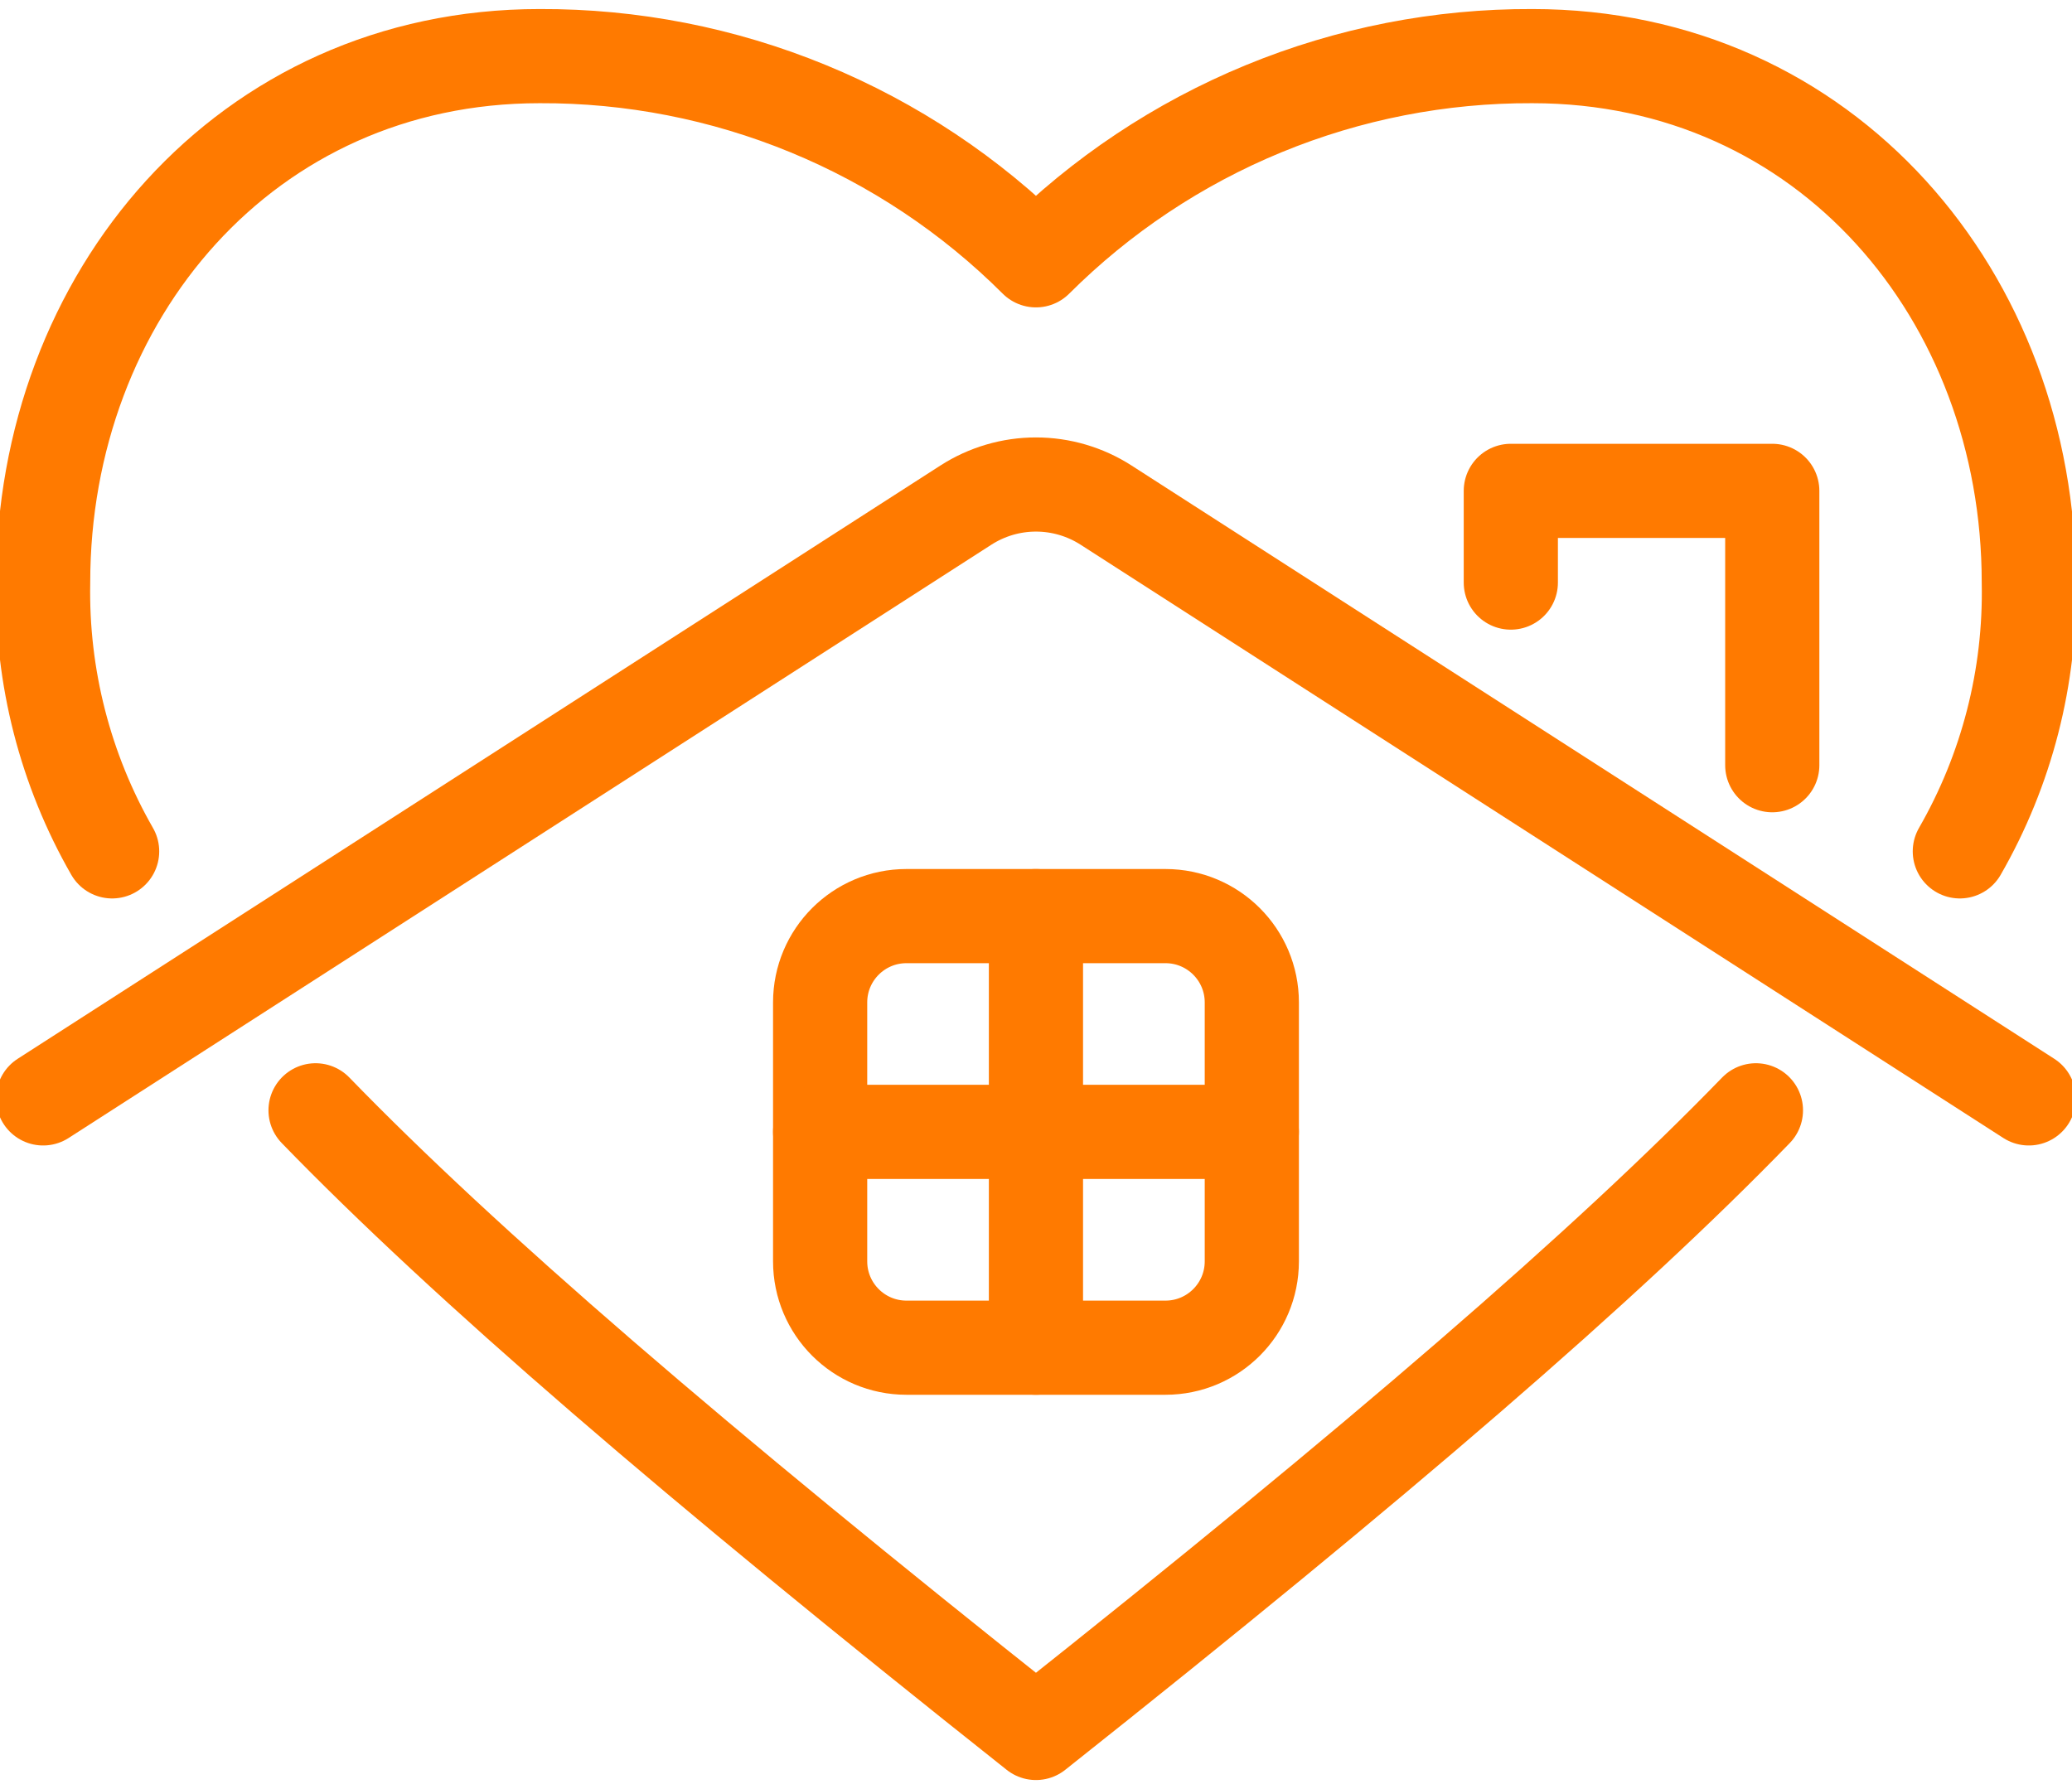
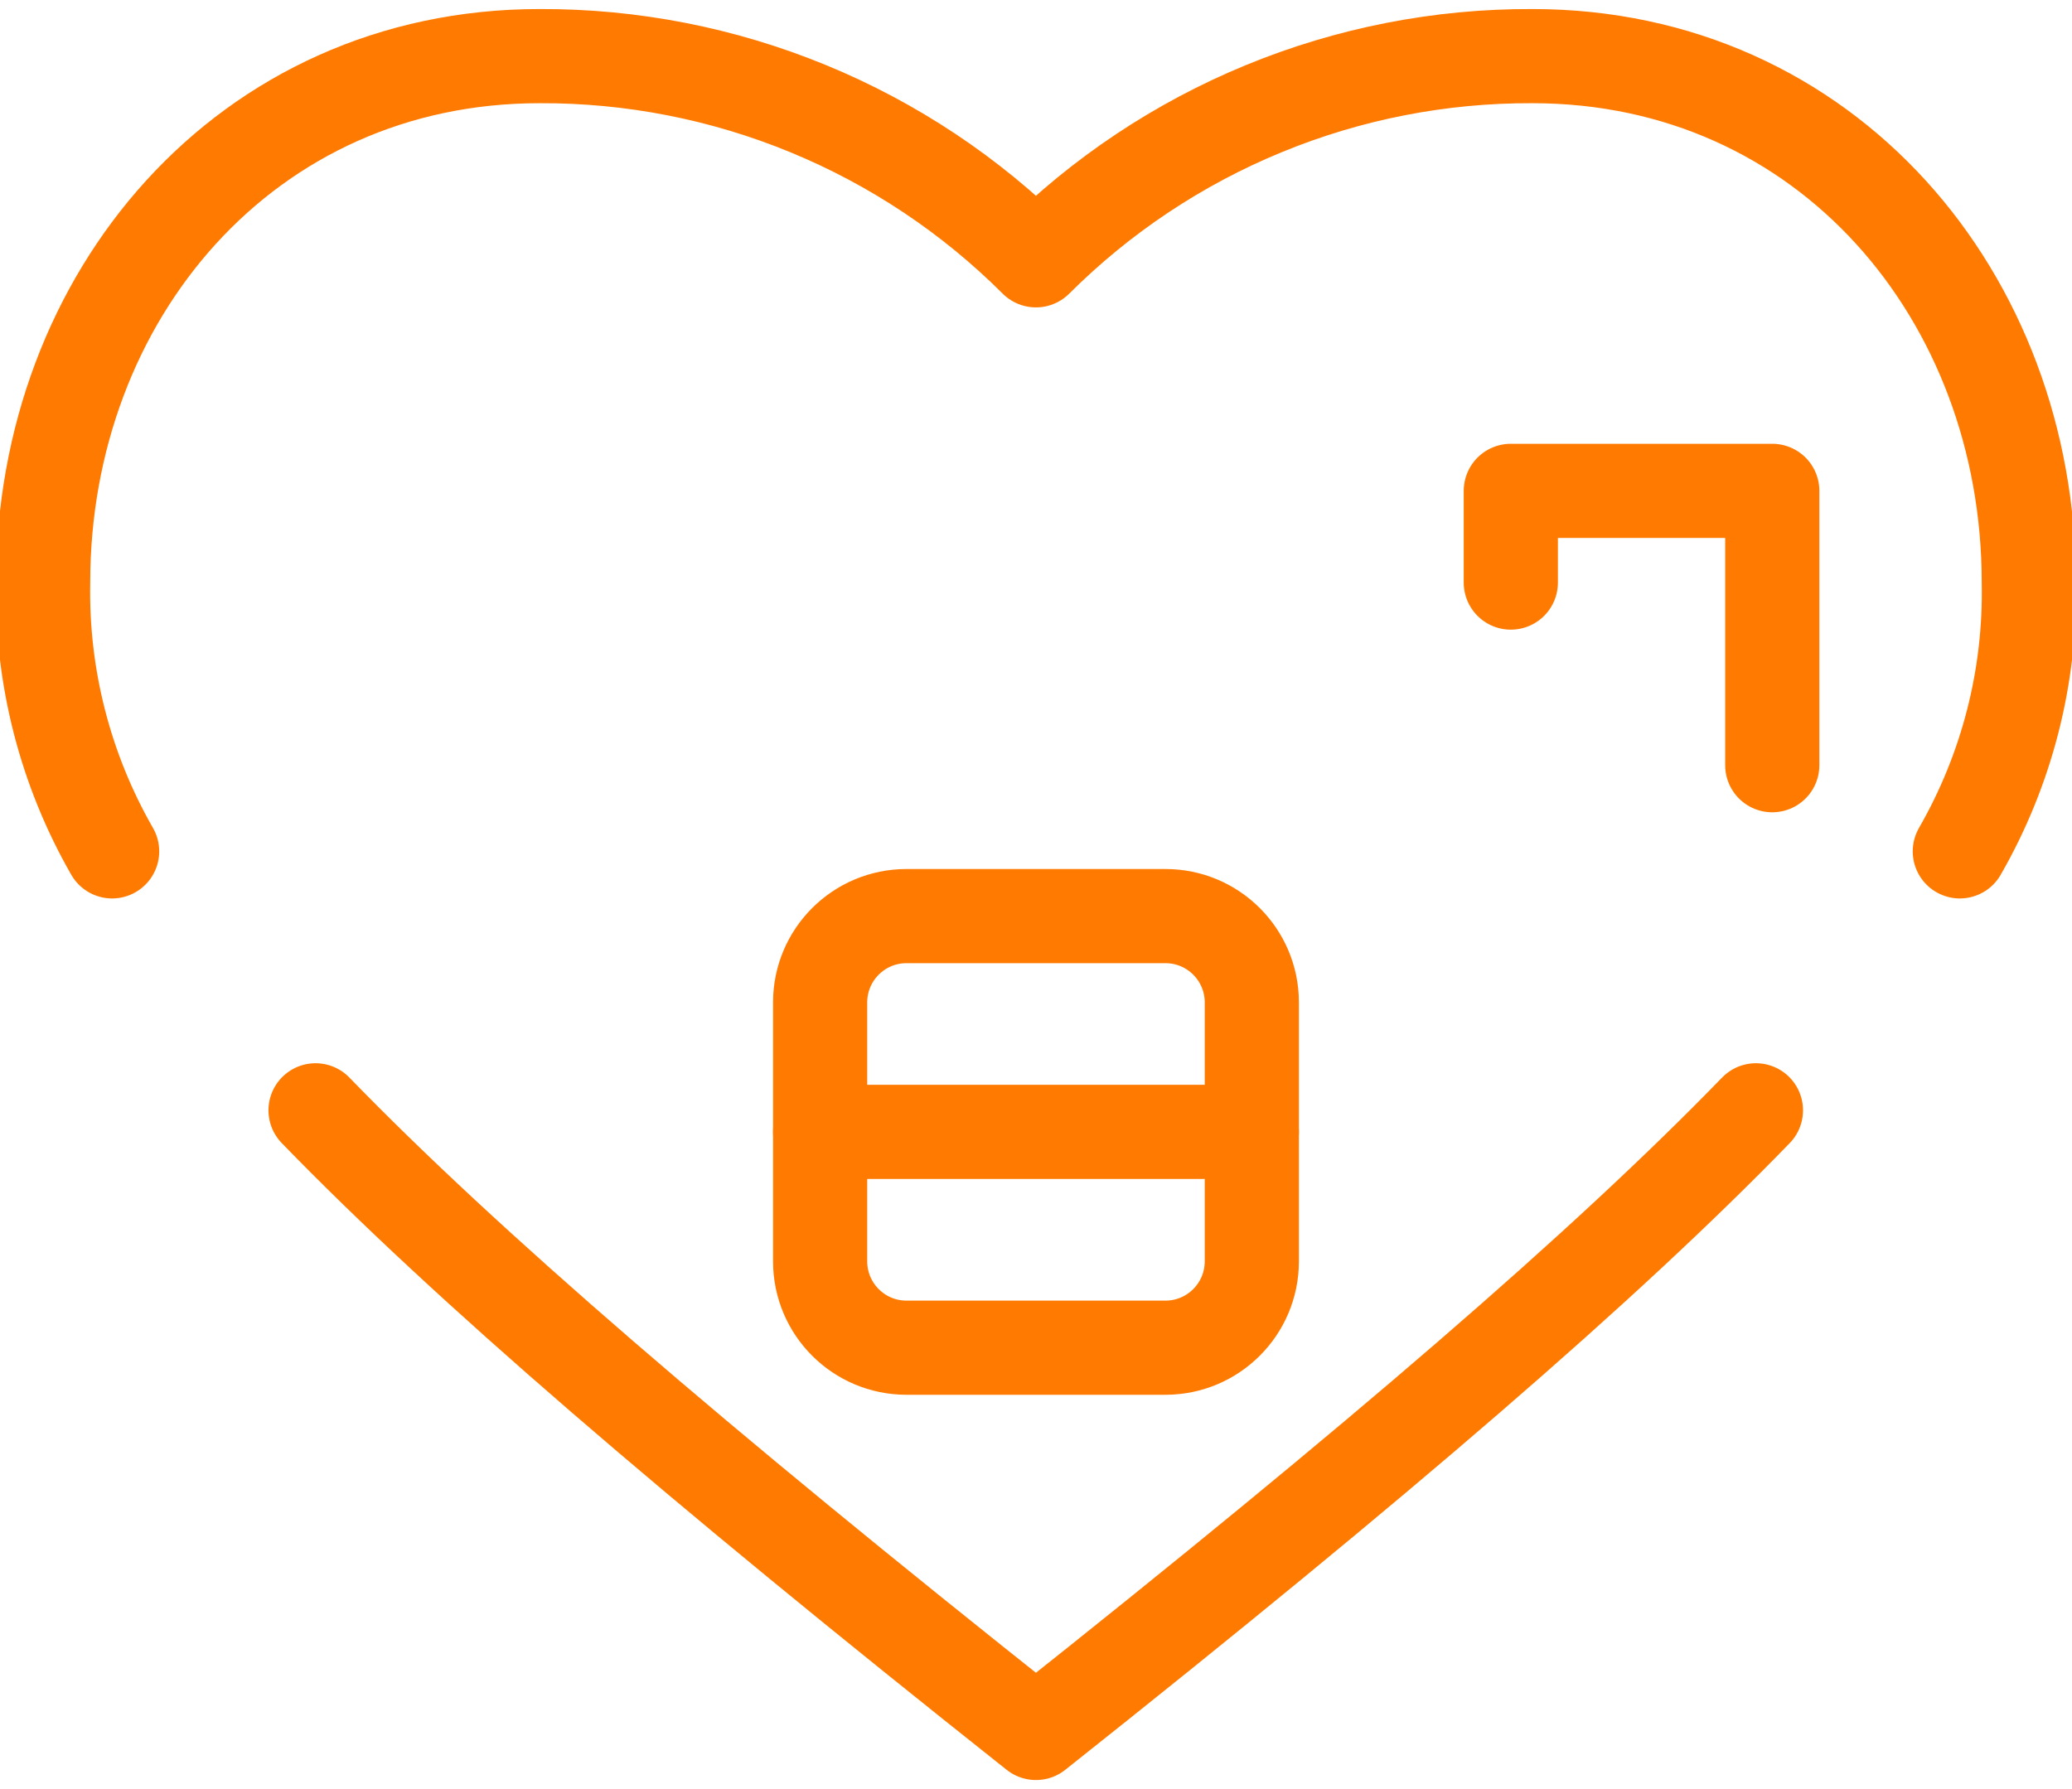
<svg xmlns="http://www.w3.org/2000/svg" width="44" height="38" viewBox="0 0 44 38" fill="none">
  <path d="M32.083 12.374V10.426H37.635V16.253" stroke="#FF7A00" stroke-width="2" stroke-linecap="round" stroke-linejoin="round" />
-   <path d="M0.916 23.33L20.512 10.728C20.956 10.443 21.472 10.291 21.999 10.291C22.527 10.291 23.043 10.443 23.487 10.728L43.083 23.33" stroke="#FF7A00" stroke-width="2" stroke-linecap="round" stroke-linejoin="round" />
  <path d="M41.618 18.083C42.616 16.348 43.123 14.373 43.083 12.372C43.083 6.3 38.782 1.192 32.541 1.192C30.585 1.184 28.646 1.563 26.837 2.308C25.028 3.052 23.384 4.147 21.999 5.529C20.615 4.147 18.971 3.052 17.162 2.308C15.352 1.563 13.414 1.184 11.458 1.192C5.217 1.192 0.916 6.3 0.916 12.372C0.879 14.373 1.385 16.347 2.381 18.083" stroke="#FF7A00" stroke-width="2" stroke-linecap="round" stroke-linejoin="round" />
  <path d="M6.701 23.583C9.871 26.853 14.7 31.017 21.999 36.808C29.3 31.016 34.123 26.849 37.288 23.583" stroke="#FF7A00" stroke-width="2" stroke-linecap="round" stroke-linejoin="round" />
  <path d="M24.749 19.458H19.249C18.237 19.458 17.416 20.279 17.416 21.291V26.791C17.416 27.804 18.237 28.625 19.249 28.625H24.749C25.762 28.625 26.583 27.804 26.583 26.791V21.291C26.583 20.279 25.762 19.458 24.749 19.458Z" stroke="#FF7A00" stroke-width="2" stroke-linecap="round" stroke-linejoin="round" />
  <path d="M17.416 24.041H26.583" stroke="#FF7A00" stroke-width="2" stroke-linecap="round" stroke-linejoin="round" />
-   <path d="M21.999 19.458V28.625" stroke="#FF7A00" stroke-width="2" stroke-linecap="round" stroke-linejoin="round" />
</svg>